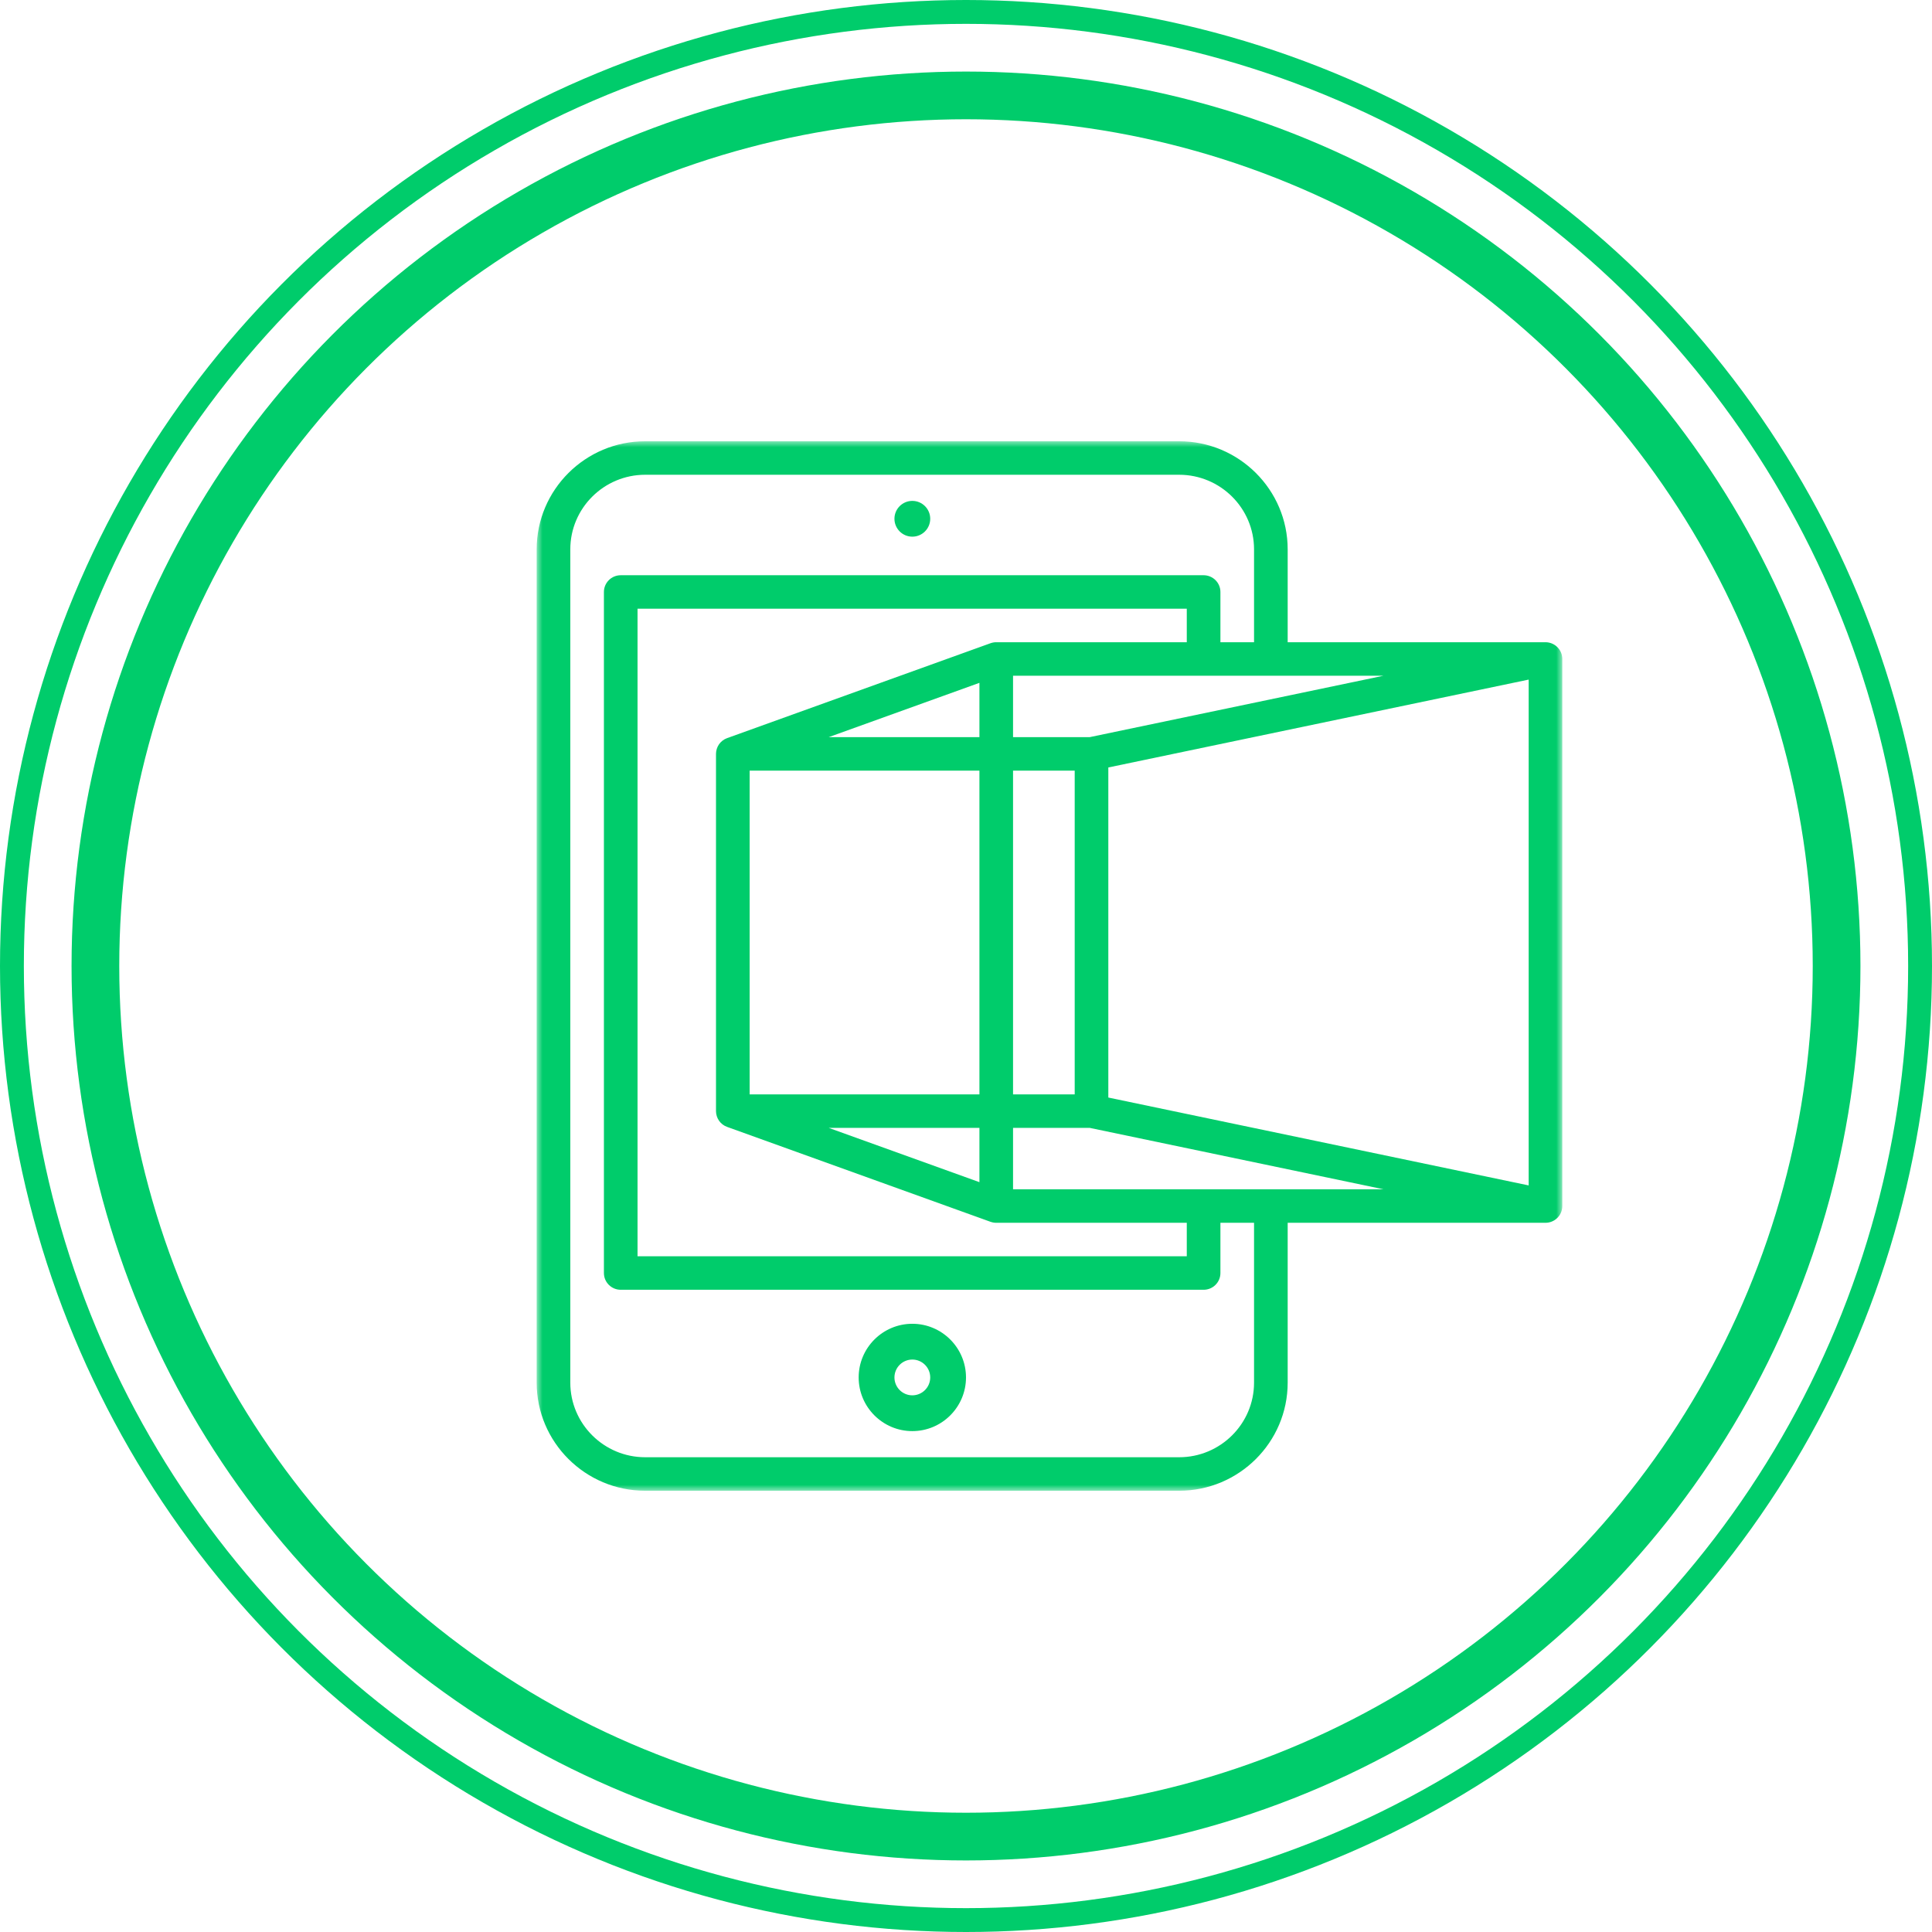
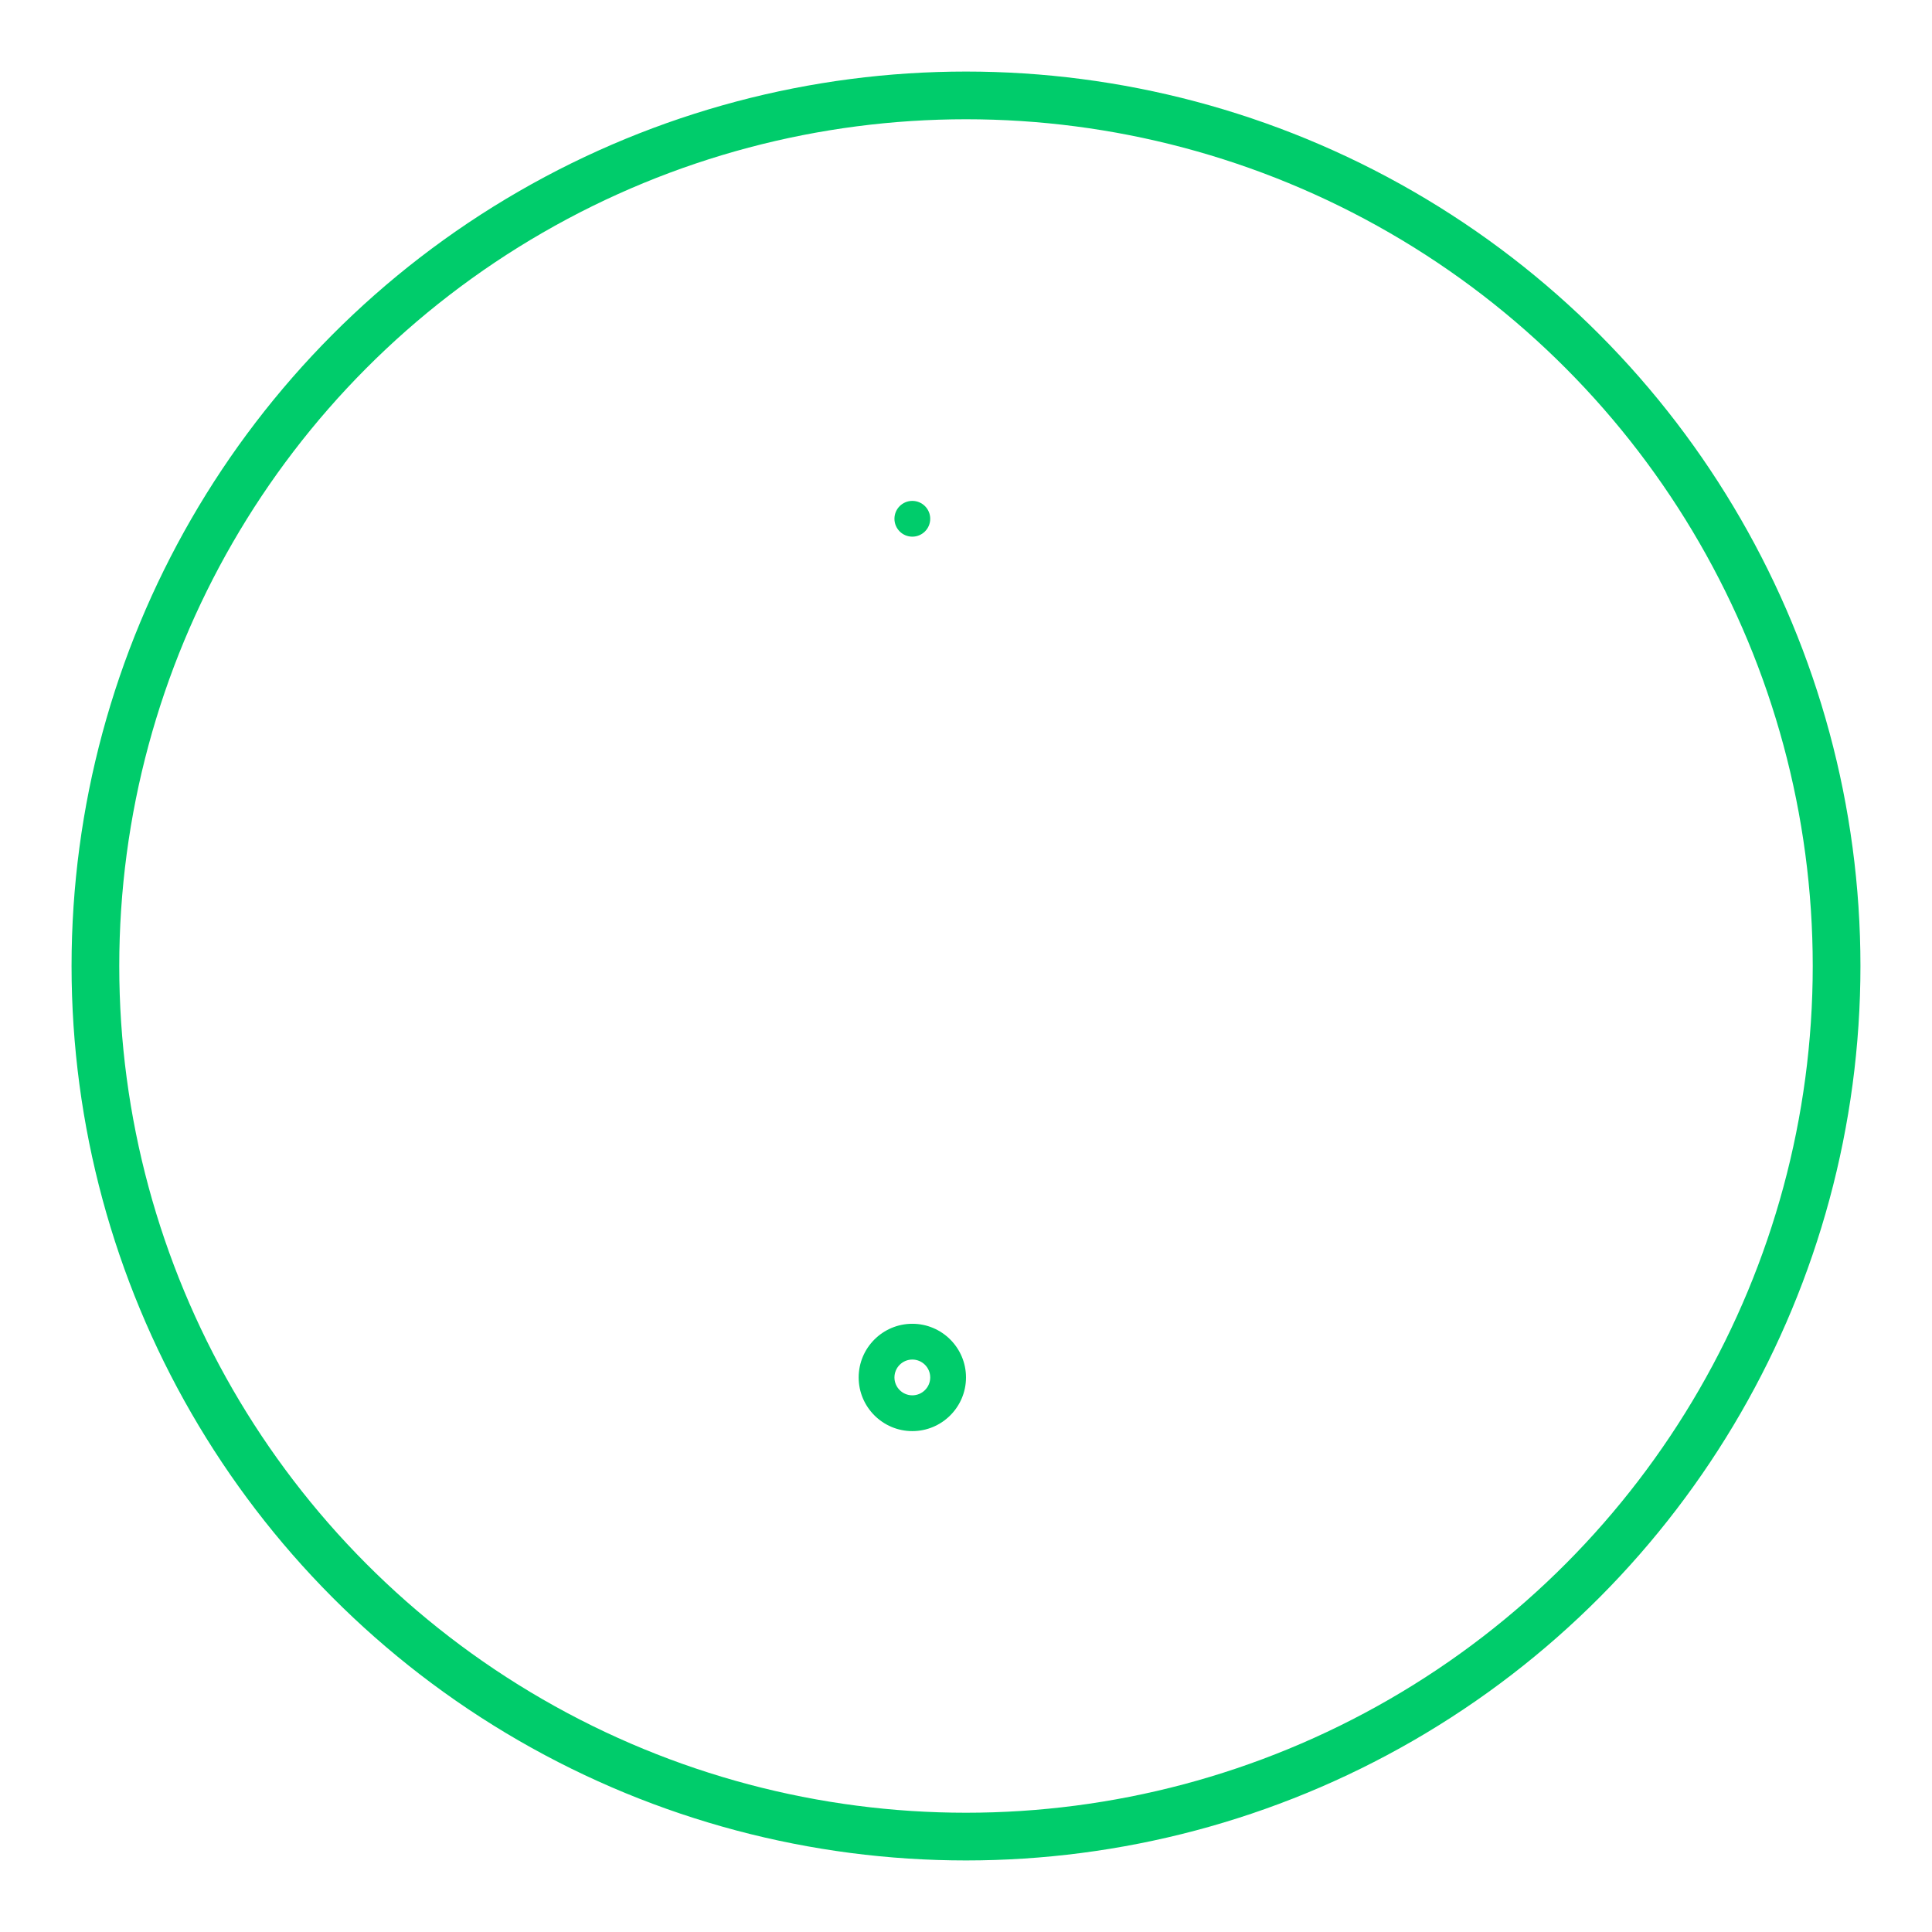
<svg xmlns="http://www.w3.org/2000/svg" xmlns:xlink="http://www.w3.org/1999/xlink" width="162px" height="162px" viewBox="0 0 162 162" version="1.1">
  <title>VR_logo</title>
  <desc>Created with Sketch.</desc>
  <defs>
-     <polygon id="path-1" points="0 9.3989071e-05 88 9.3989071e-05 88 86 0 86" />
-   </defs>
+     </defs>
  <g id="SECTION03" stroke="none" stroke-width="1" fill="none" fill-rule="evenodd" transform="translate(-508, -4544)">
    <g id="VR_logo" transform="translate(509, 4545)">
      <circle id="Oval-4-Copy" stroke="#00CC6B" stroke-width="4" cx="80" cy="80" r="73" />
-       <circle id="Oval-4-Copy-2" stroke="#00CC6B" stroke-width="2" cx="80" cy="80" r="80" />
      <g id="VRlogo" transform="translate(87, 80) rotate(-270) translate(-87, -80) translate(43, 37)">
        <path d="M8,54.5 C8,55.329 7.328,56 6.5,56 C5.672,56 5,55.329 5,54.5 C5,53.672 5.672,53 6.5,53 C7.328,53 8,53.672 8,54.5" id="Fill-1" fill="#00CC6B" />
        <path d="M78.5,56 C77.673,56 77,55.327 77,54.5 C77,53.673 77.673,53 78.5,53 C79.327,53 80,53.673 80,54.5 C80,55.327 79.327,56 78.5,56 M78.5,50 C76.019,50 74,52.02 74,54.5 C74,56.981 76.019,59 78.5,59 C80.981,59 83,56.981 83,54.5 C83,52.02 80.981,50 78.5,50" id="Fill-3" fill="#00CC6B" />
        <g id="Group-7">
          <mask id="mask-2" fill="white">
            <use xlink:href="#path-1" />
          </mask>
          <g id="Clip-6" />
          <path d="M85.191,76.901 C85.191,80.363 82.386,83.18 78.936,83.18 L9.064,83.18 C5.614,83.18 2.809,80.363 2.809,76.901 L2.809,32.128 C2.809,28.665 5.614,25.847 9.064,25.847 L16.851,25.847 L16.851,28.667 L12.638,28.667 C11.863,28.667 11.234,29.298 11.234,30.077 L11.234,78.951 C11.234,79.73 11.863,80.361 12.638,80.361 L69.745,80.361 C70.52,80.361 71.149,79.73 71.149,78.951 L71.149,30.077 C71.149,29.298 70.52,28.667 69.745,28.667 L65.532,28.667 L65.532,25.847 L78.936,25.847 C82.386,25.847 85.191,28.665 85.191,32.128 L85.191,76.901 Z M16.852,47.488 C16.853,47.518 16.854,47.547 16.856,47.576 C16.858,47.596 16.859,47.616 16.862,47.635 C16.865,47.659 16.868,47.684 16.873,47.708 C16.878,47.732 16.882,47.757 16.888,47.781 C16.892,47.799 16.897,47.819 16.902,47.838 C16.911,47.867 16.919,47.894 16.928,47.922 C16.931,47.93 16.932,47.937 16.935,47.945 L24.893,70.032 C24.894,70.038 24.897,70.042 24.899,70.048 C24.923,70.111 24.95,70.173 24.983,70.233 C24.986,70.238 24.989,70.243 24.992,70.248 C25.021,70.3 25.054,70.35 25.09,70.396 C25.098,70.408 25.106,70.42 25.116,70.432 C25.153,70.479 25.194,70.524 25.237,70.565 C25.248,70.576 25.26,70.587 25.271,70.597 C25.312,70.634 25.356,70.67 25.402,70.702 C25.407,70.707 25.413,70.711 25.419,70.715 C25.471,70.751 25.526,70.783 25.583,70.811 C25.593,70.817 25.604,70.822 25.614,70.826 C25.727,70.88 25.849,70.919 25.977,70.941 C25.993,70.943 26.008,70.946 26.023,70.948 C26.081,70.955 26.14,70.961 26.199,70.962 C26.204,70.962 26.208,70.963 26.213,70.963 L56.162,70.963 C56.175,70.963 56.179,70.962 56.184,70.962 C56.243,70.961 56.302,70.955 56.36,70.948 C56.375,70.946 56.39,70.943 56.406,70.941 C56.534,70.919 56.656,70.88 56.769,70.826 C56.779,70.822 56.789,70.817 56.8,70.811 C56.857,70.783 56.912,70.751 56.965,70.715 C56.969,70.711 56.975,70.707 56.98,70.703 C57.027,70.67 57.071,70.634 57.113,70.596 C57.124,70.586 57.135,70.576 57.145,70.566 C57.189,70.524 57.23,70.479 57.267,70.432 C57.277,70.42 57.284,70.408 57.293,70.397 C57.328,70.35 57.362,70.299 57.392,70.247 C57.394,70.242 57.397,70.238 57.4,70.233 C57.433,70.173 57.46,70.111 57.484,70.047 C57.486,70.042 57.489,70.038 57.491,70.032 L65.449,47.945 C65.451,47.937 65.452,47.93 65.455,47.923 C65.464,47.894 65.473,47.866 65.481,47.837 C65.486,47.819 65.491,47.799 65.495,47.781 C65.501,47.757 65.505,47.732 65.51,47.708 C65.515,47.684 65.518,47.659 65.521,47.635 C65.523,47.616 65.525,47.597 65.527,47.576 C65.529,47.547 65.53,47.518 65.531,47.489 C65.531,47.481 65.532,47.473 65.532,47.465 L65.532,31.487 L68.34,31.487 L68.34,77.542 L14.043,77.542 L14.043,31.487 L16.851,31.487 L16.851,47.465 C16.851,47.473 16.852,47.481 16.852,47.488 Z M24.809,39.622 L24.809,46.055 L19.66,46.055 L19.66,14.991 L24.809,39.622 Z M55.03,38.066 L27.353,38.066 L19.985,2.82 L62.398,2.82 L55.03,38.066 Z M62.723,46.055 L57.574,46.055 L57.574,39.622 L62.723,14.991 L62.723,46.055 Z M57.574,48.874 L62.126,48.874 L57.574,61.51 L57.574,48.874 Z M27.617,46.055 L54.766,46.055 L54.766,40.885 L27.617,40.885 L27.617,46.055 Z M27.617,68.142 L54.766,68.142 L54.766,48.874 L27.617,48.874 L27.617,68.142 Z M24.809,61.51 L20.257,48.874 L24.809,48.874 L24.809,61.51 Z M78.936,23.027 L65.532,23.027 L65.532,1.42 C65.532,1.359 65.529,1.313 65.525,1.269 C65.524,1.257 65.521,1.245 65.519,1.232 C65.516,1.199 65.511,1.166 65.505,1.133 C65.5,1.111 65.494,1.09 65.488,1.068 C65.483,1.046 65.478,1.023 65.472,1 C65.463,0.974 65.453,0.948 65.443,0.921 C65.438,0.905 65.432,0.889 65.426,0.874 C65.414,0.846 65.401,0.819 65.388,0.792 C65.381,0.779 65.376,0.764 65.368,0.75 C65.355,0.725 65.34,0.701 65.324,0.676 C65.316,0.662 65.308,0.647 65.299,0.632 C65.284,0.611 65.269,0.59 65.253,0.57 C65.241,0.554 65.23,0.538 65.217,0.522 C65.204,0.505 65.188,0.489 65.174,0.472 C65.158,0.455 65.143,0.437 65.127,0.42 C65.113,0.407 65.098,0.394 65.085,0.38 C65.066,0.363 65.047,0.344 65.026,0.328 C65.013,0.316 64.998,0.305 64.983,0.294 C64.961,0.277 64.94,0.261 64.918,0.245 C64.902,0.234 64.884,0.224 64.866,0.213 C64.846,0.2 64.825,0.186 64.804,0.175 C64.78,0.162 64.755,0.151 64.731,0.138 C64.715,0.131 64.699,0.122 64.683,0.115 C64.646,0.099 64.61,0.087 64.572,0.074 C64.566,0.072 64.56,0.069 64.554,0.066 C64.469,0.04 64.38,0.02 64.288,0.01 C64.284,0.009 64.279,0.009 64.273,0.008 C64.26,0.006 64.246,0.006 64.232,0.006 C64.197,0.003 64.162,9.3989071e-05 64.128,9.3989071e-05 L18.258,9.3989071e-05 C18.216,9.3989071e-05 18.174,0.003 18.131,0.006 C18.124,0.008 18.117,0.006 18.111,0.008 C18.1,0.009 18.09,0.011 18.079,0.013 C17.994,0.023 17.91,0.04 17.829,0.066 C17.822,0.069 17.815,0.073 17.807,0.075 C17.771,0.088 17.735,0.1 17.701,0.115 C17.683,0.122 17.666,0.131 17.649,0.14 C17.626,0.151 17.603,0.162 17.58,0.175 C17.557,0.186 17.536,0.201 17.514,0.214 C17.497,0.225 17.481,0.234 17.464,0.245 C17.442,0.261 17.42,0.278 17.398,0.295 C17.384,0.306 17.37,0.316 17.357,0.328 C17.336,0.345 17.316,0.363 17.297,0.382 C17.284,0.395 17.27,0.407 17.257,0.42 C17.24,0.437 17.224,0.455 17.208,0.474 C17.194,0.49 17.179,0.506 17.166,0.522 C17.153,0.539 17.141,0.555 17.128,0.572 C17.113,0.592 17.099,0.611 17.085,0.632 C17.075,0.648 17.066,0.664 17.057,0.679 C17.043,0.702 17.028,0.726 17.016,0.75 C17.007,0.764 17.001,0.78 16.993,0.796 C16.981,0.822 16.968,0.846 16.958,0.873 C16.951,0.89 16.944,0.909 16.938,0.926 C16.929,0.951 16.92,0.976 16.912,1 C16.905,1.024 16.9,1.05 16.893,1.075 C16.889,1.094 16.883,1.112 16.879,1.132 C16.872,1.169 16.867,1.205 16.862,1.243 C16.861,1.251 16.859,1.259 16.858,1.269 C16.853,1.319 16.851,1.37 16.851,1.422 L16.851,23.027 L9.064,23.027 C4.066,23.027 0,27.11 0,32.128 L0,76.901 C0,81.918 4.066,86 9.064,86 L78.936,86 C83.934,86 88,81.918 88,76.901 L88,32.128 C88,27.11 83.934,23.027 78.936,23.027 Z" id="Fill-5" fill="#00CC6B" mask="url(#mask-2)" />
        </g>
      </g>
    </g>
  </g>
</svg>